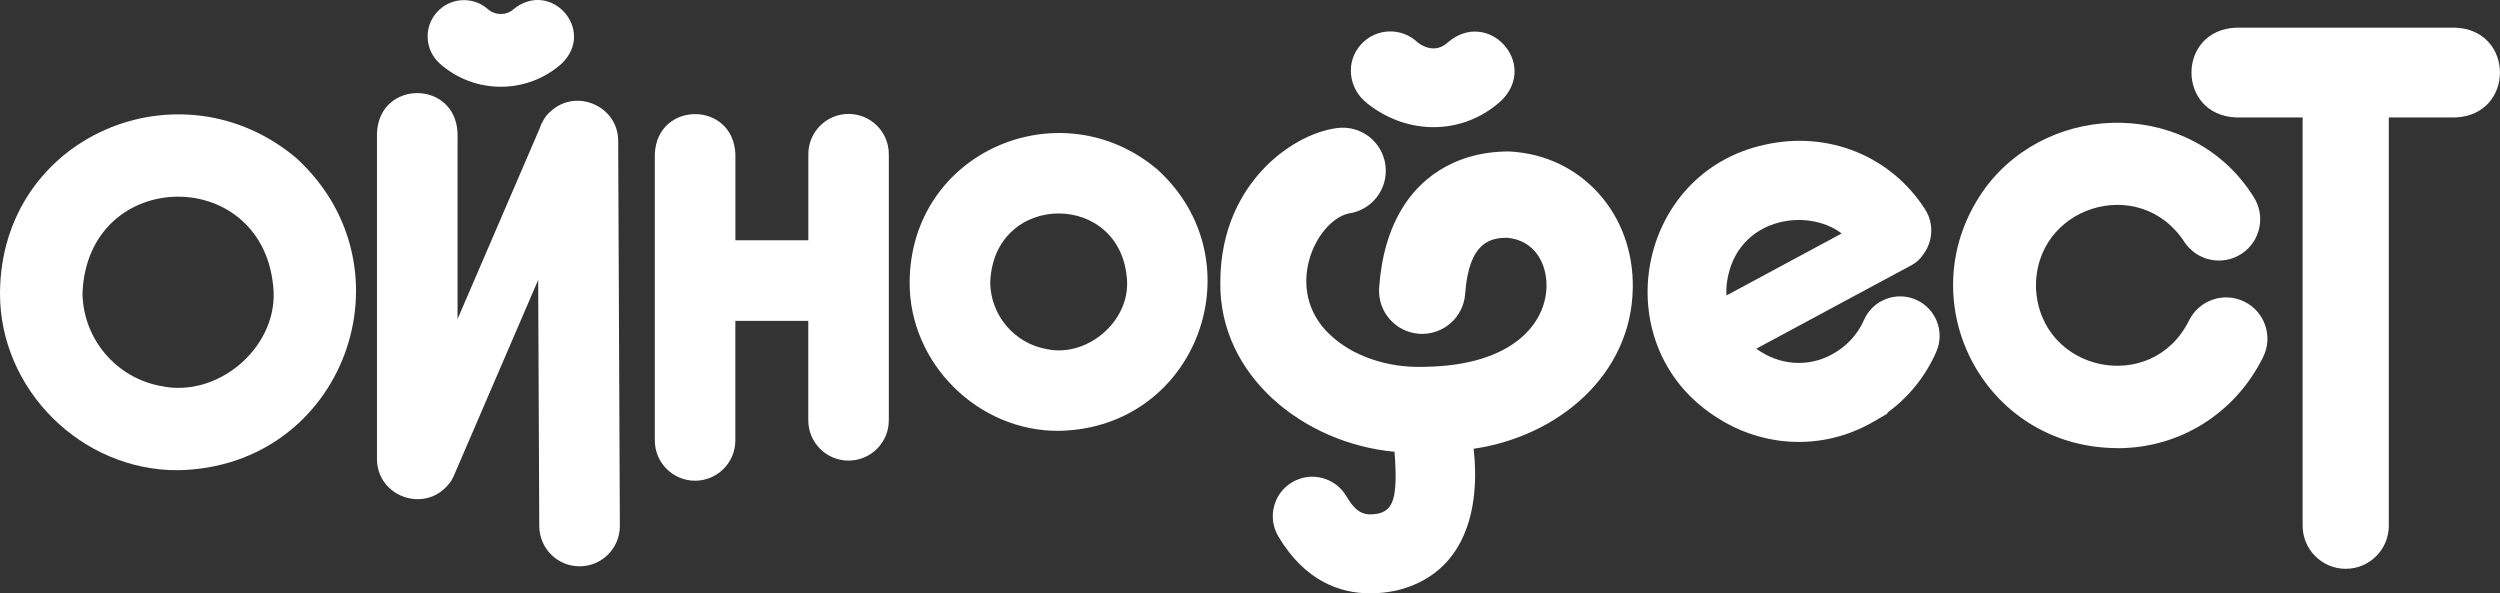
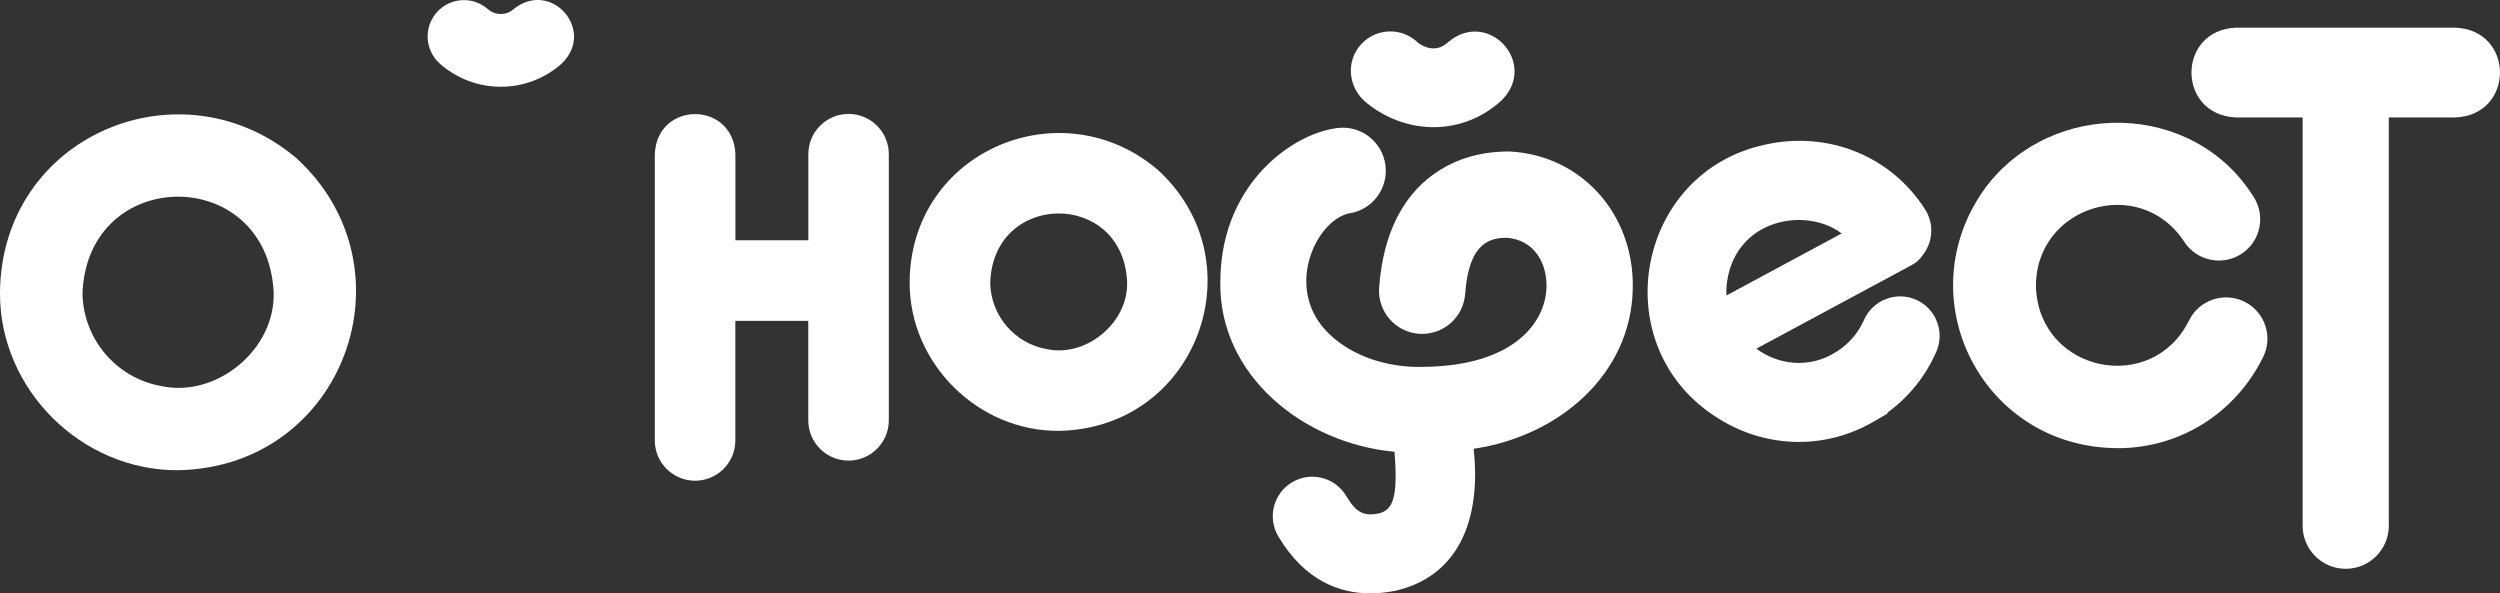
<svg xmlns="http://www.w3.org/2000/svg" id="_Слой_2" data-name="Слой 2" viewBox="0 0 523.39 124.24">
  <rect x="0" y="0" width="523.39" height="124.24" fill="#333333" stroke="none" />
  <defs>
    <style> .cls-1 { fill: #fff; } </style>
  </defs>
  <g id="Layer_1" data-name="Layer 1">
    <g>
      <path class="cls-1" d="M37.35,98.44C17.11,98.59-.09,81.59,0,61.31.21,28.4,37.77,12.64,62.03,33.09c25.15,22.99,10.05,64.67-24.68,65.35ZM17.27,61.48c.17,9.54,7.1,17.68,16.5,19.35,11.67,2.49,23.94-7.74,23.52-19.68-1.38-26.83-39.08-26.54-40.02.32Z" />
      <path class="cls-1" d="M221.7,90.2c-16.94.13-31.34-14.12-31.26-31.1.14-27.46,31.66-40.74,51.9-23.59,21.08,19.21,8.38,54.16-20.65,54.69ZM207.31,59.27c.14,6.82,5.1,12.63,11.83,13.82,8.3,1.77,17.1-5.54,16.83-14.04-.82-19.29-28.14-19.08-28.66.22Z" />
      <path class="cls-1" d="M177.66,23.85c-4.66,0-8.43,3.78-8.43,8.43v18.02h-15.27v-18.02c-.44-11.17-16.42-11.2-16.87,0,0,0,0,59.93,0,59.93,0,4.66,3.78,8.43,8.43,8.43s8.43-3.78,8.43-8.43v-25.04h15.27v20.83c0,4.66,3.78,8.43,8.43,8.43s8.43-3.78,8.43-8.43v-55.72c0-4.66-3.78-8.43-8.43-8.43Z" />
      <path class="cls-1" d="M443.36,93.82c-28.51-.06-44.36-31.71-27.66-54.57,13.97-18.59,43.49-18.15,56.08,1.92,2.61,4,1.49,9.36-2.51,11.97-4,2.61-9.36,1.49-11.97-2.51-9.4-14.35-31.56-7.4-31.05,9.81.94,17.53,24.3,22.33,32.05,6.63,2.12-4.28,7.31-6.03,11.59-3.91,4.28,2.12,6.03,7.31,3.91,11.59-5.92,11.96-17.62,19.08-30.44,19.08Z" />
      <path class="cls-1" d="M401.15,62.75c-4.18-1.84-9.06.05-10.91,4.23-1.37,3.15-3.78,5.66-6.81,7.27-4.99,2.69-10.98,2.23-15.74-1.25l32.58-17.53c.98-.53,1.77-1.28,2.33-2.15,2.07-2.69,2.36-6.49.42-9.51-7.16-11.17-20.31-16.48-33.51-13.52-26.9,5.78-33.59,41.56-10.65,56.74,10.08,6.79,22.82,7.35,33.28,1.3,0,0,2.97-1.72,2.97-1.72l.07-.25c4.45-3.25,7.94-7.59,10.19-12.7,1.84-4.18-.05-9.06-4.23-10.91ZM361.56,59.02c1.92-13.36,16.69-15.73,24-10.14l-24.12,12.98c-.05-.93-.01-1.88.12-2.84Z" />
      <g>
        <path class="cls-1" d="M316.09,31.73l-.32-.02c-12.07.06-18.94,6.5-22.14,11.8-2.78,4.48-4.43,10.11-4.9,16.73-.35,4.97,3.39,9.29,8.37,9.64,4.97.34,9.29-3.39,9.64-8.37.79-11.15,5.58-11.67,8.69-11.74,5.89.46,8.44,5.44,8.34,10.24-.15,7.6-6.94,16.55-25.58,16.79-7.71.28-15.2-2.3-19.91-6.88-9.63-9.22-2.92-23.56,4.02-25.22,4.93-.66,8.39-5.18,7.75-10.12-.65-4.94-5.18-8.42-10.12-7.77-5.34.7-11.19,3.99-15.66,8.8-4.01,4.32-8.79,11.9-8.79,23.5-.26,19.54,17.45,33.72,36.47,35.47.78,9.92-.41,12.13-3.29,12.92-3.22.62-4.78-.23-6.82-3.66-2.34-3.92-7.41-5.21-11.34-2.87-3.92,2.34-5.21,7.41-2.87,11.34,5.57,9.34,12.89,11.91,19.26,11.91,1.86,0,3.64-.22,5.28-.55l.35-.08c14.21-3.54,17.41-16.9,16-29.64,17.86-2.63,33.03-15.59,33.31-33.59.31-15.54-10.75-27.85-25.72-28.64Z" />
        <path class="cls-1" d="M286.18,21.6c8.46,6.79,20.18,6.8,28.2-.6,7.77-7.76-2.86-19.28-11.22-12.16-1.83,1.69-4.05,1.72-6.3.1-3.32-3.25-8.68-3.13-11.84.27-3.43,3.66-2.74,9.35,1.16,12.38Z" />
      </g>
      <path class="cls-1" d="M514.04,5.79h-45.89c-12.47.49-12.47,18.31,0,18.8,0,0,13.92,0,13.92,0v85.47c0,4.98,4.04,9.02,9.02,9.02s9.02-4.04,9.02-9.02V24.59h13.92c12.47-.5,12.46-18.31,0-18.8Z" />
      <g>
        <path class="cls-1" d="M92.1,13.34c7.28,6.43,18.25,6.44,25.5-.03,7.26-7.01-2.33-17.76-10.13-11.35-1.47,1.31-3.8,1.3-5.31-.03-3.15-2.78-7.95-2.48-10.73.67-2.78,3.15-2.48,7.95.67,10.73Z" />
-         <path class="cls-1" d="M129.42,29.49c0-7.27-8.79-11.08-14.08-6.22-.68.54-1.24,1.23-1.66,2.05-.31.53-.56,1.09-.75,1.69l-17.14,39.79V27.88c-.44-11.17-16.42-11.2-16.87,0,0,0,0,68.2,0,68.2.02,7.92,9.97,11.41,14.94,5.36.57-.61.99-1.4,1.31-2.2l17.5-40.63.23,51.55c.02,4.66,3.82,8.42,8.47,8.4,4.66-.02,8.42-3.81,8.4-8.47l-.35-80.6Z" />
      </g>
    </g>
  </g>
</svg>